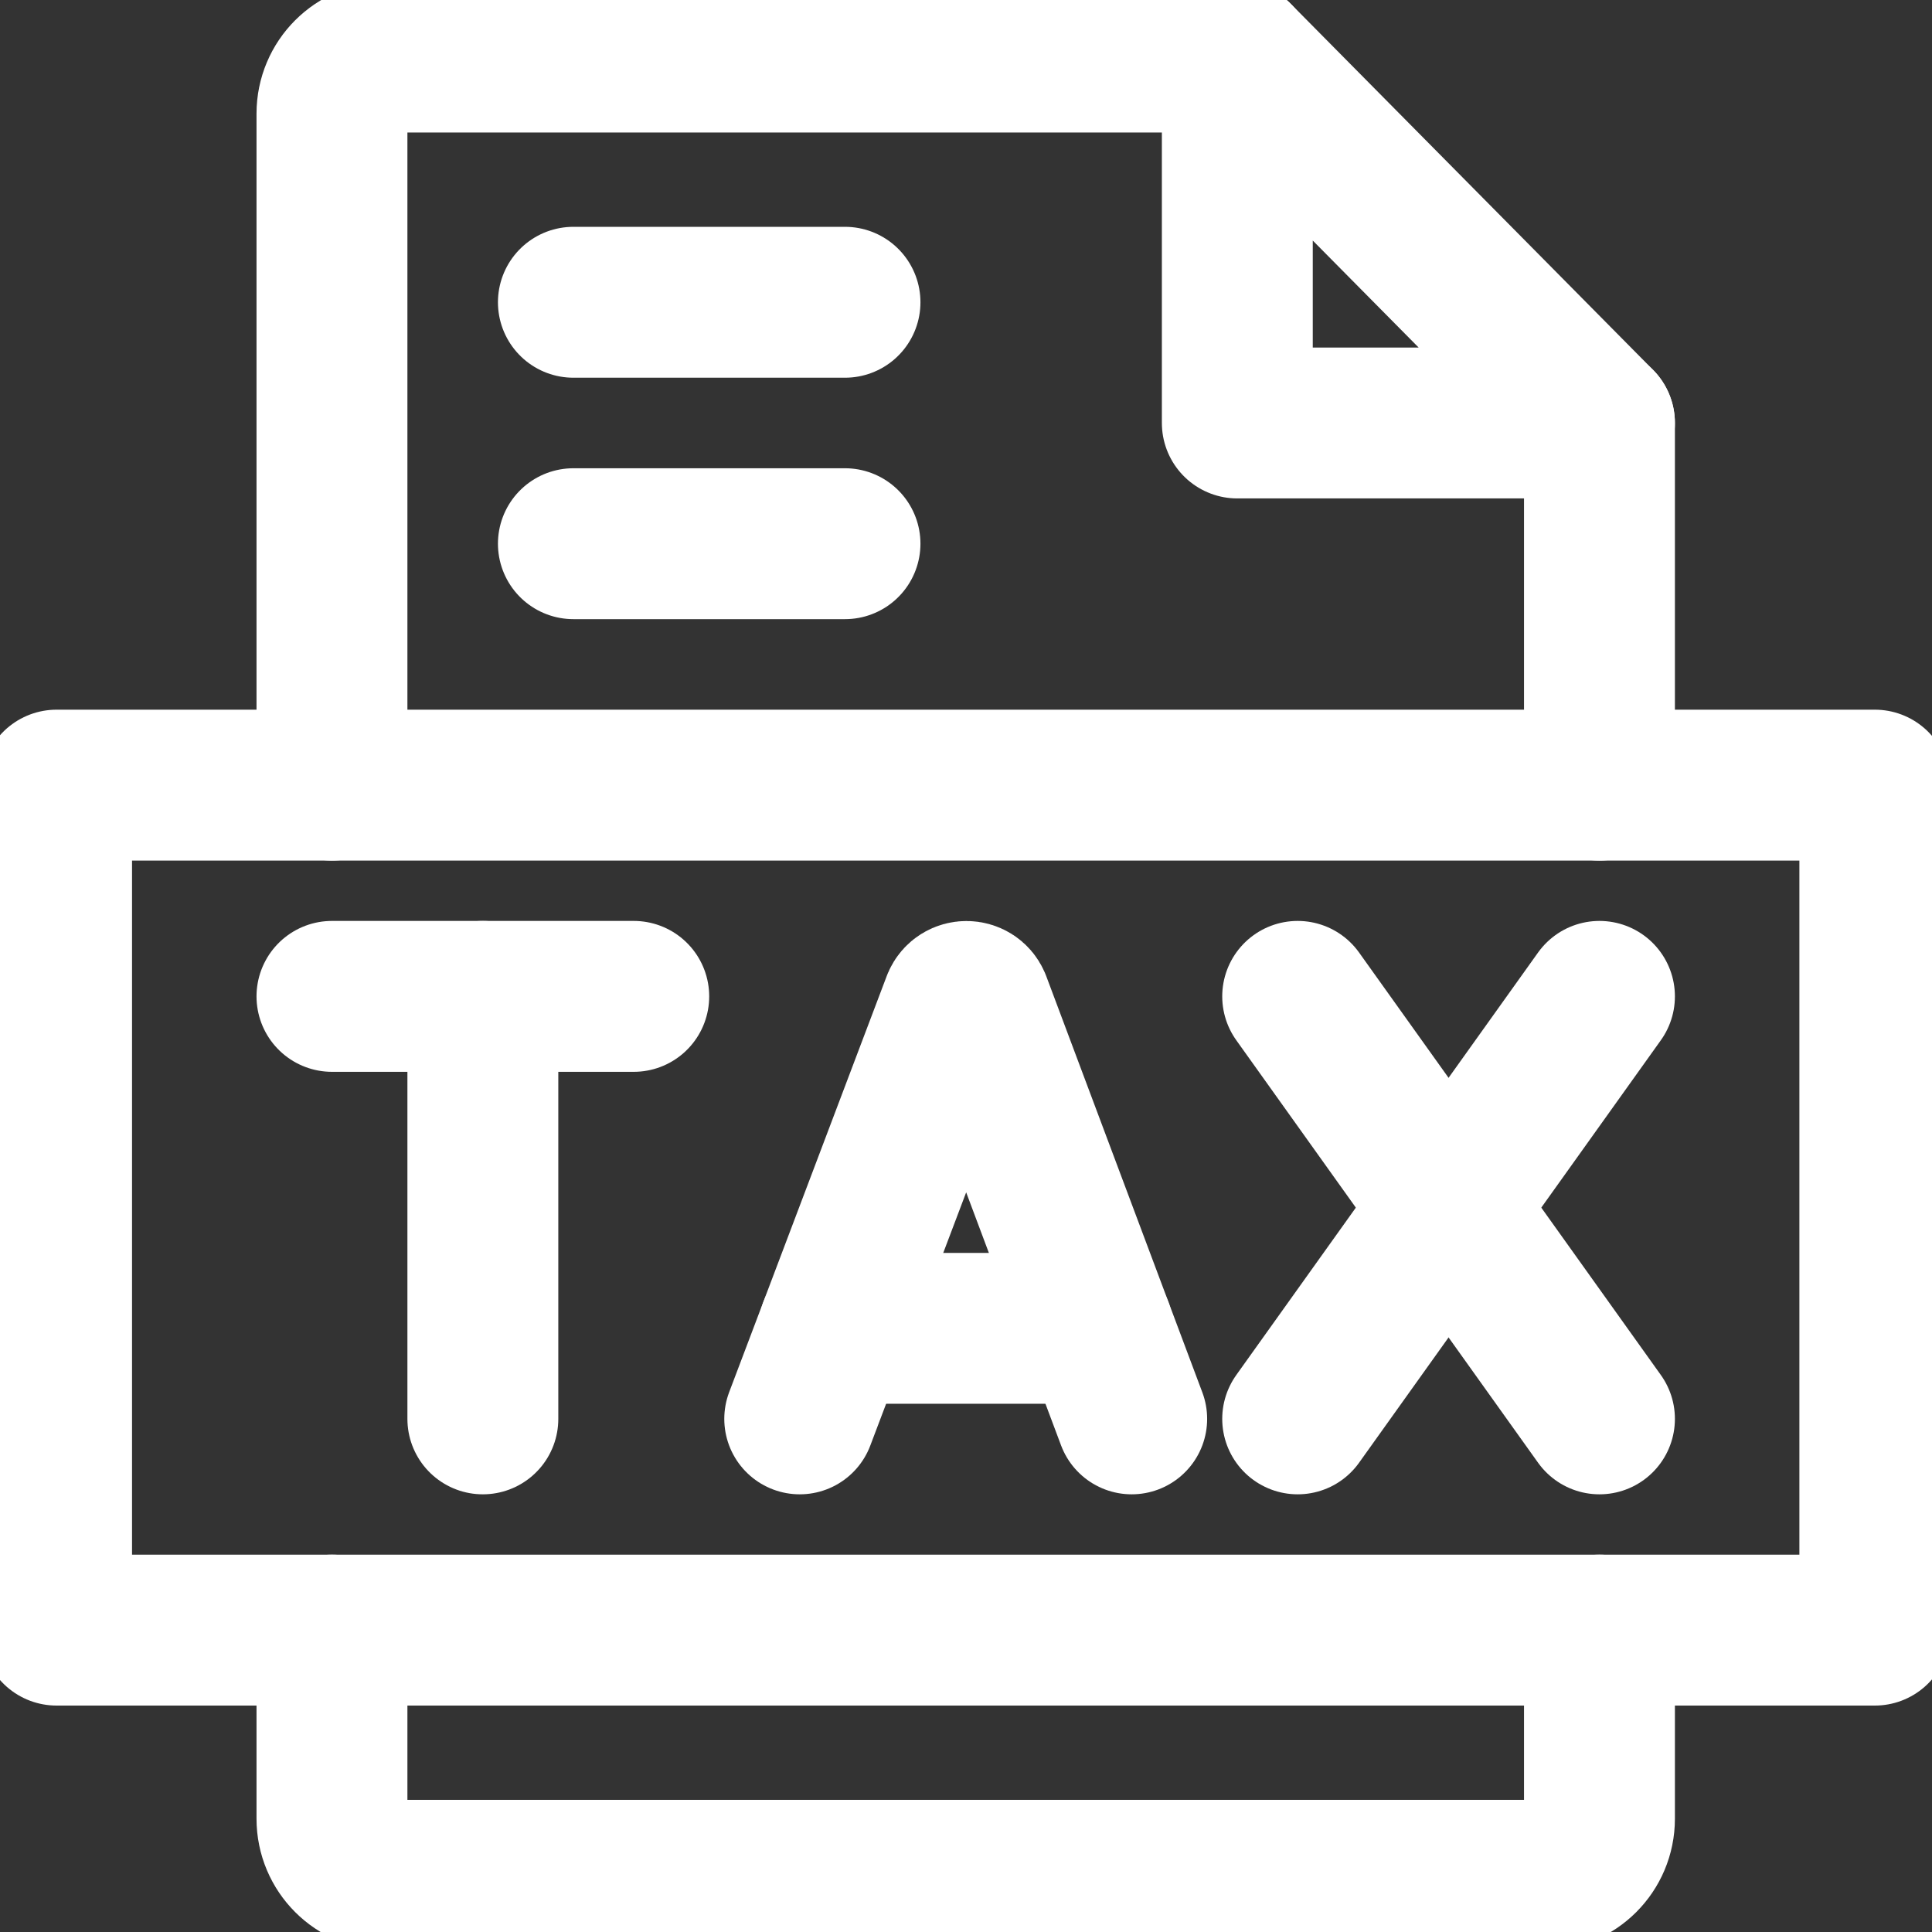
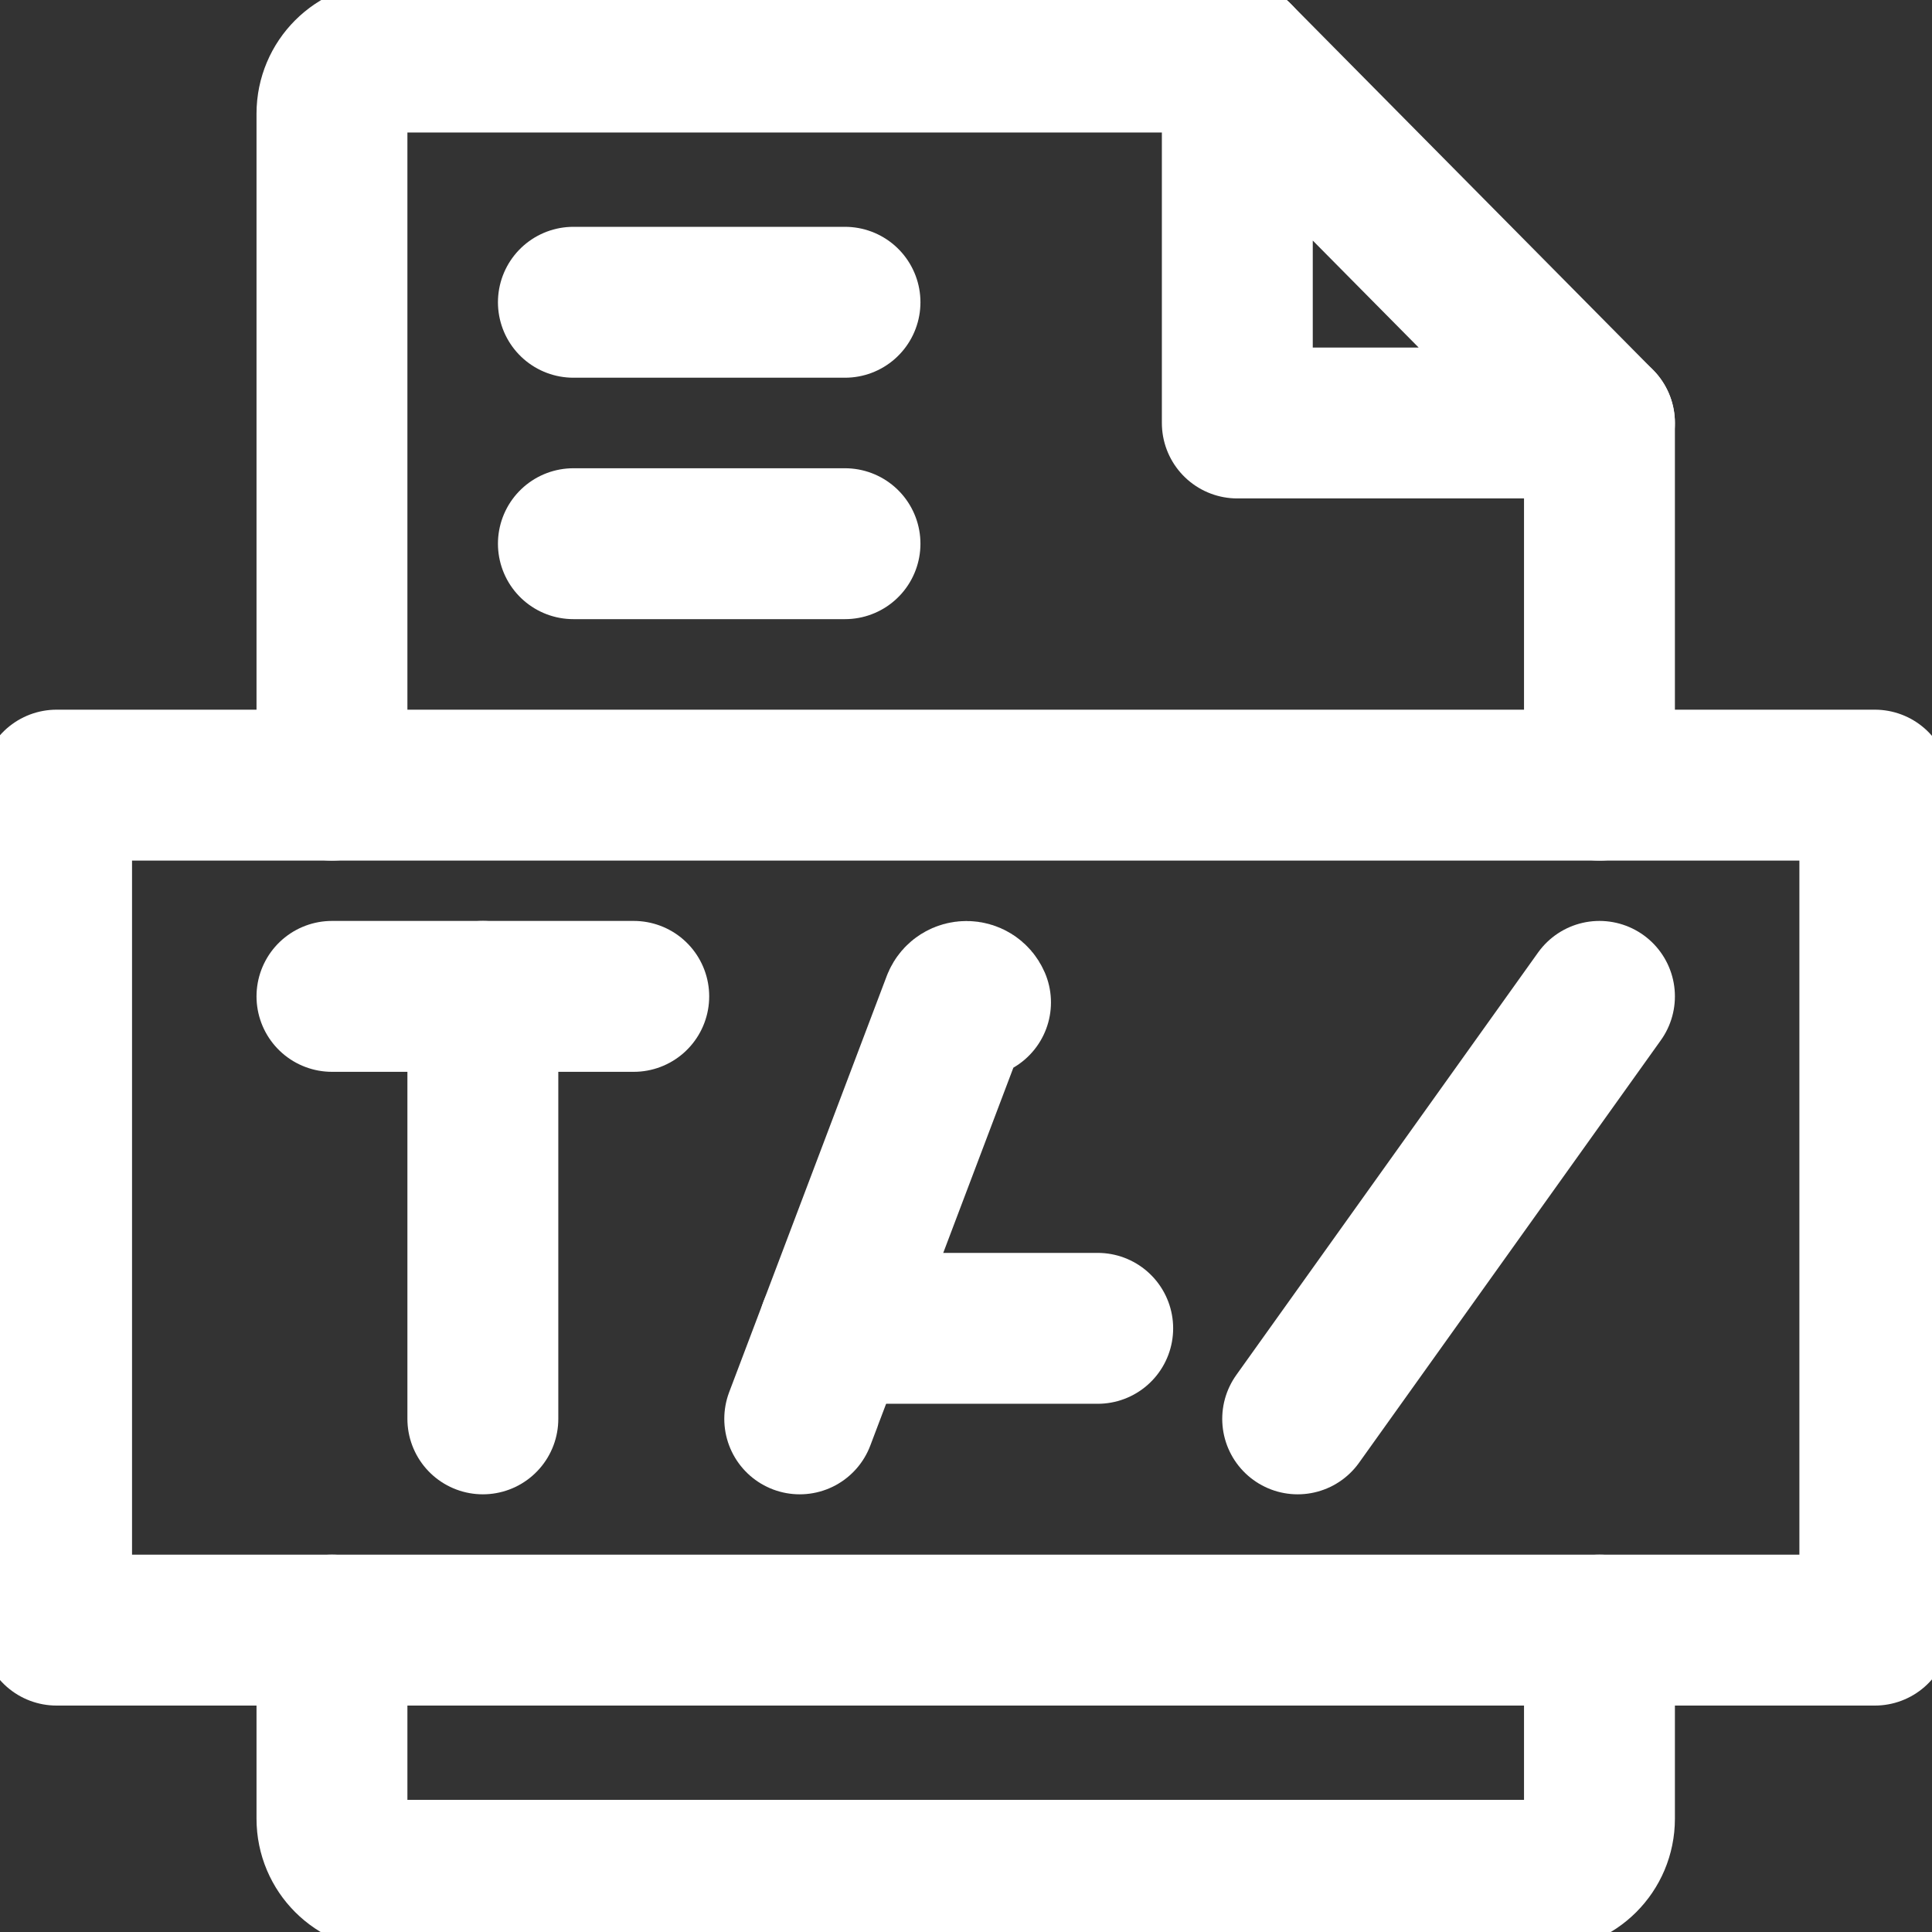
<svg xmlns="http://www.w3.org/2000/svg" xmlns:xlink="http://www.w3.org/1999/xlink" version="1.1" id="svg129" x="0px" y="0px" viewBox="0 0 682.7 682.7" style="enable-background:new 0 0 682.7 682.7;" xml:space="preserve">
  <rect x="0" y="0" width="682.7" height="682.7" fill="#333333" stroke="none" />
  <style type="text/css"> .st0{clip-path:url(#SVGID_2_);} .st1{fill:none;stroke:#FFFFFF;stroke-width:40;stroke-linecap:round;stroke-linejoin:round;stroke-miterlimit:13.333;} </style>
  <g id="g135" transform="matrix(1.333,0,0,-1.333,0,682.667)">
    <g id="g137">
      <g>
        <defs>
          <rect id="SVGID_1_" x="-85.3" y="-85.3" width="682.7" height="682.7" />
        </defs>
        <clipPath id="SVGID_2_">
          <use xlink:href="#SVGID_1_" style="overflow:visible;" />
        </clipPath>
        <g id="g139" class="st0">
          <g id="g145" transform="translate(424,80)">
            <path id="path147" class="st1" d="M0,0v-50c0-8.3-6.7-15-15-15h-306c-8.3,0-15,6.7-15,15V0" />
          </g>
          <g id="g149" transform="translate(88,304)">
            <path id="path151" class="st1" d="M0,0v178c0,8.3,6.7,15,15,15h225" />
          </g>
          <g id="g153" transform="translate(424,304)">
            <path id="path155" class="st1" d="M0,0v96" />
          </g>
          <path id="path157" class="st1" d="M497,80H15v224h482V80z" />
          <g id="g159" transform="translate(88,248)">
            <path id="path161" class="st1" d="M0,0h80" />
          </g>
          <g id="g163" transform="translate(128,136)">
            <path id="path165" class="st1" d="M0,0v112" />
          </g>
          <g id="g167" transform="translate(212,136)">
-             <path id="path169" class="st1" d="M0,0l41.8,110.4c0.9,2.1,3.9,2.1,4.8,0L88,0" />
+             <path id="path169" class="st1" d="M0,0l41.8,110.4c0.9,2.1,3.9,2.1,4.8,0" />
          </g>
          <g id="g171" transform="translate(290.99,160)">
            <path id="path173" class="st1" d="M0,0h-69.9" />
          </g>
          <g id="g175" transform="translate(344,248)">
-             <path id="path177" class="st1" d="M0,0l80-112" />
-           </g>
+             </g>
          <g id="g179" transform="translate(424,248)">
            <path id="path181" class="st1" d="M0,0l-80-112" />
          </g>
          <g id="g183" transform="translate(152,432)">
            <path id="path185" class="st1" d="M0,0h72" />
          </g>
          <g id="g187" transform="translate(152,368)">
            <path id="path189" class="st1" d="M0,0h72" />
          </g>
          <g id="g191" transform="translate(424,400)">
            <path id="path193" class="st1" d="M0,0l-96,97V0H0" />
          </g>
        </g>
        <use xlink:href="#SVGID_1_" style="overflow:visible;fill:none;stroke:#FFFFFF;stroke-miterlimit:10;" />
      </g>
    </g>
  </g>
</svg>